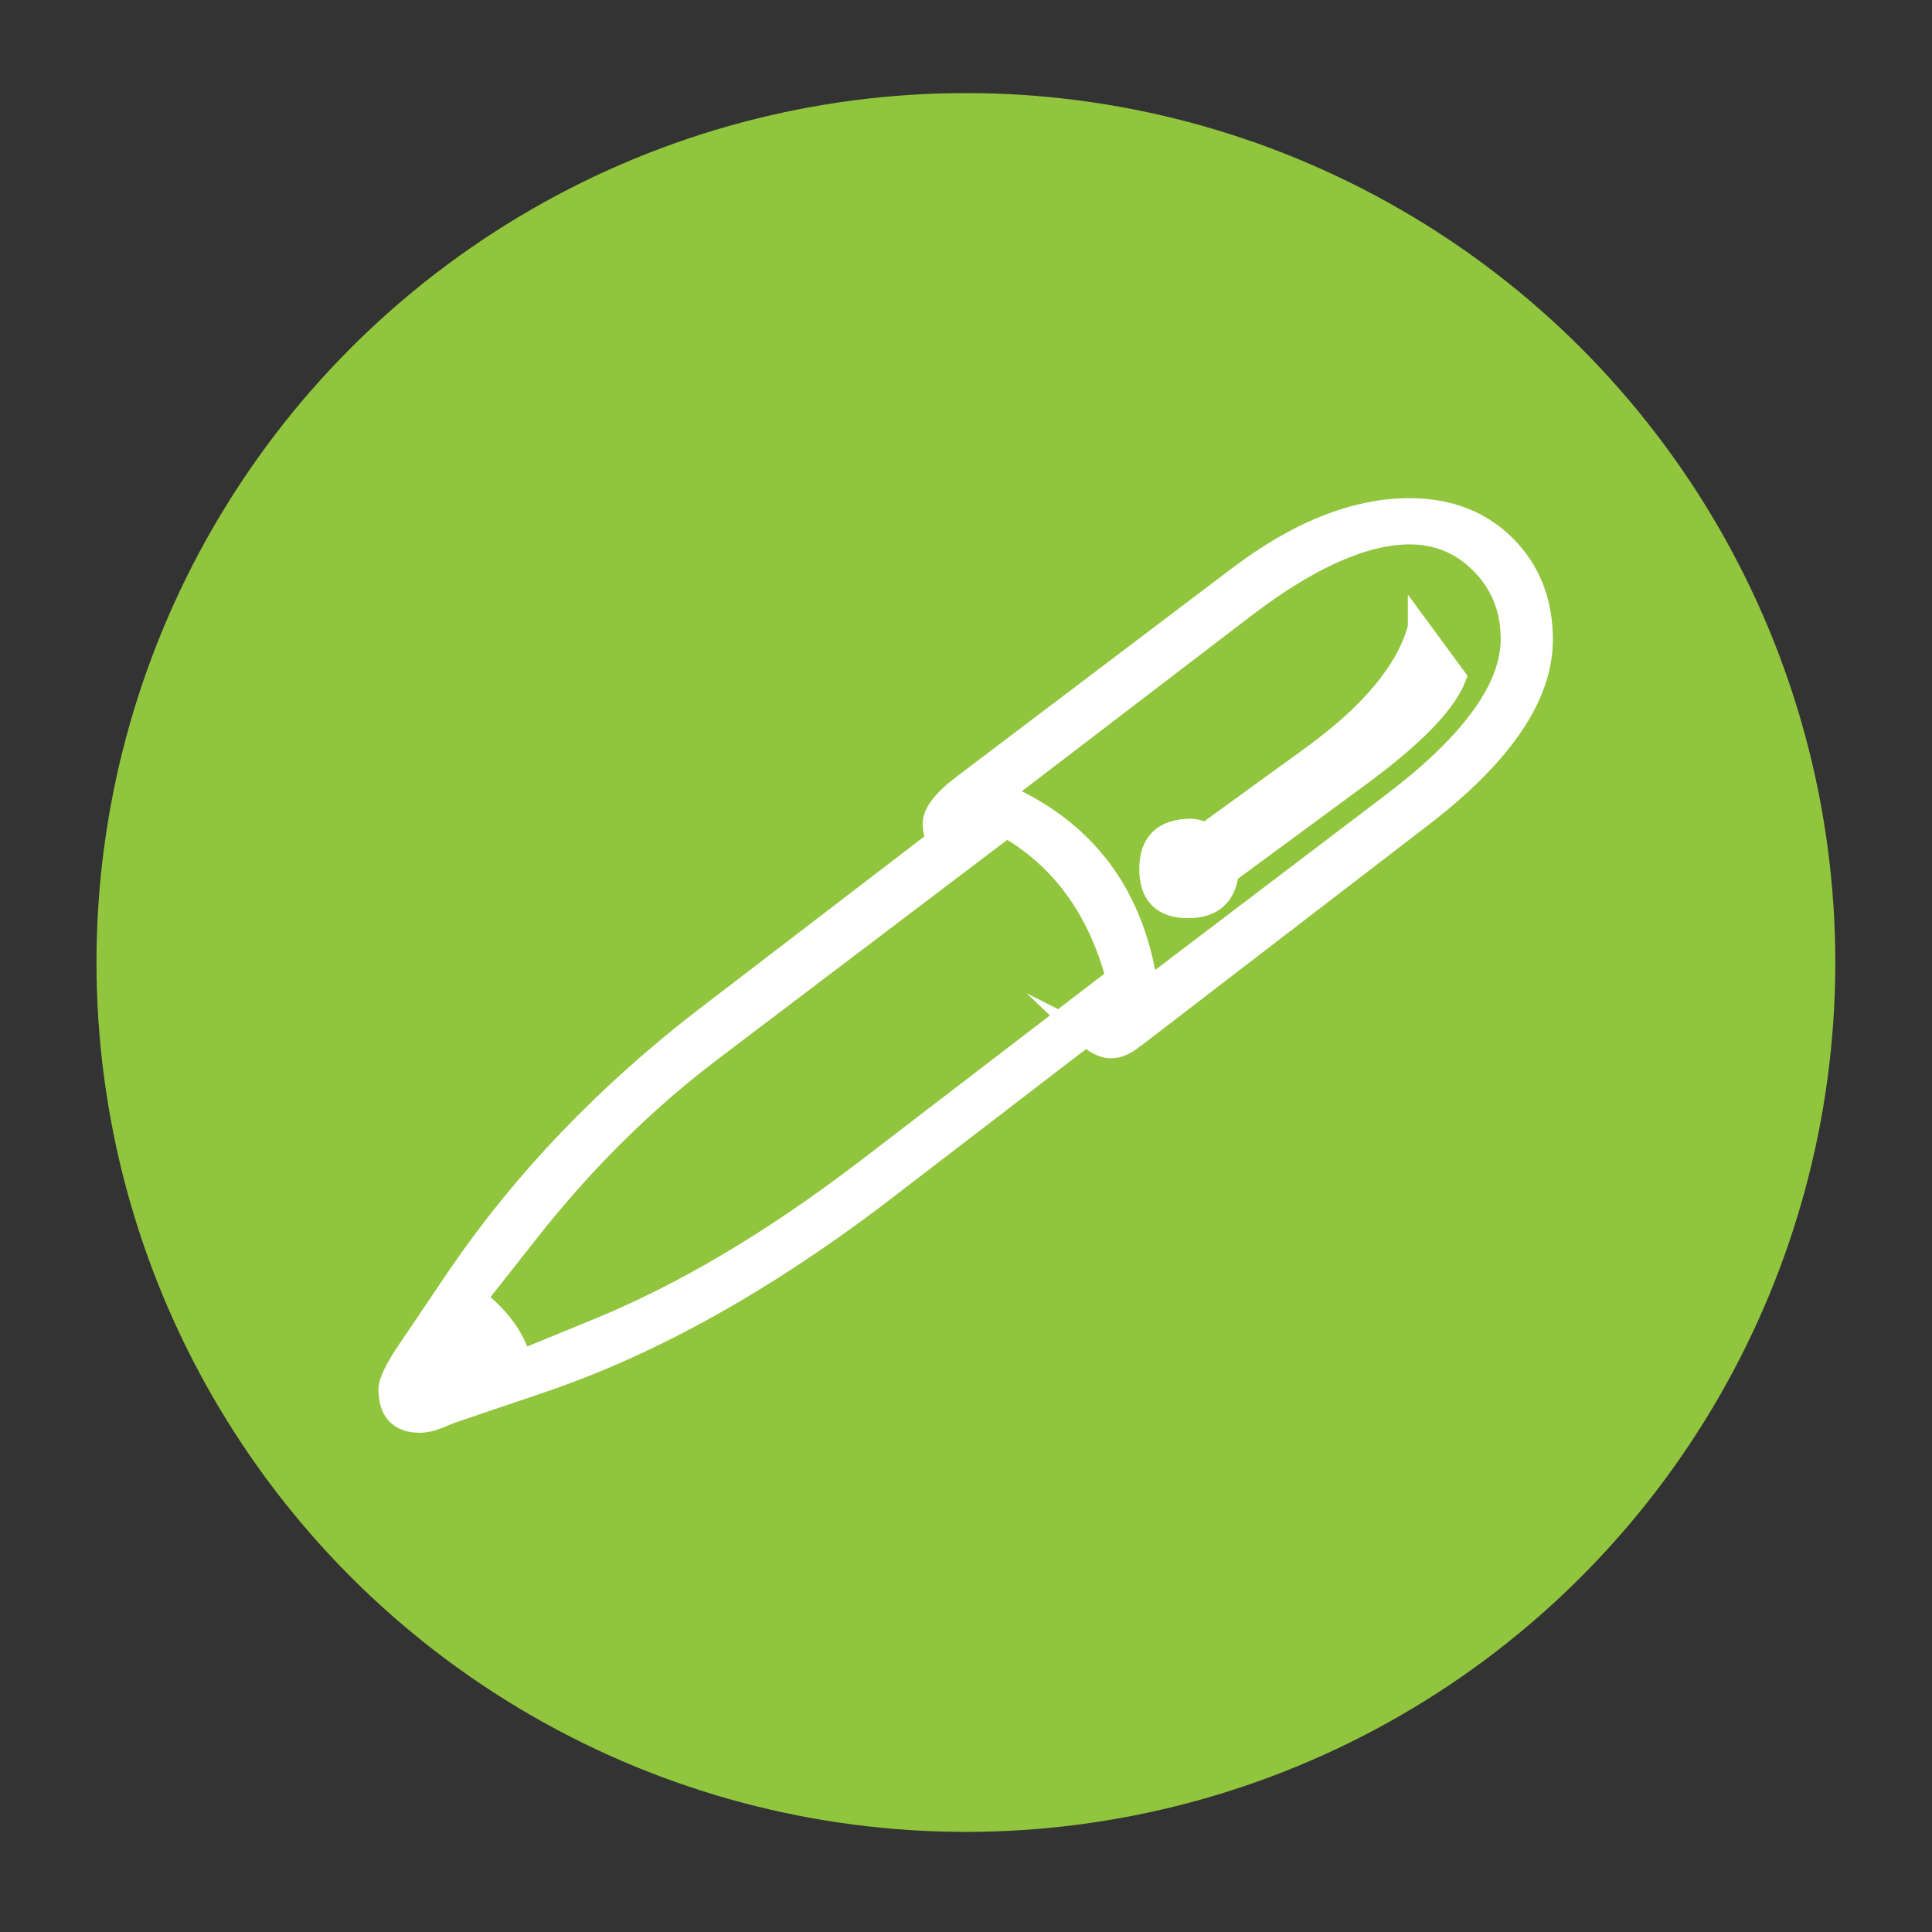
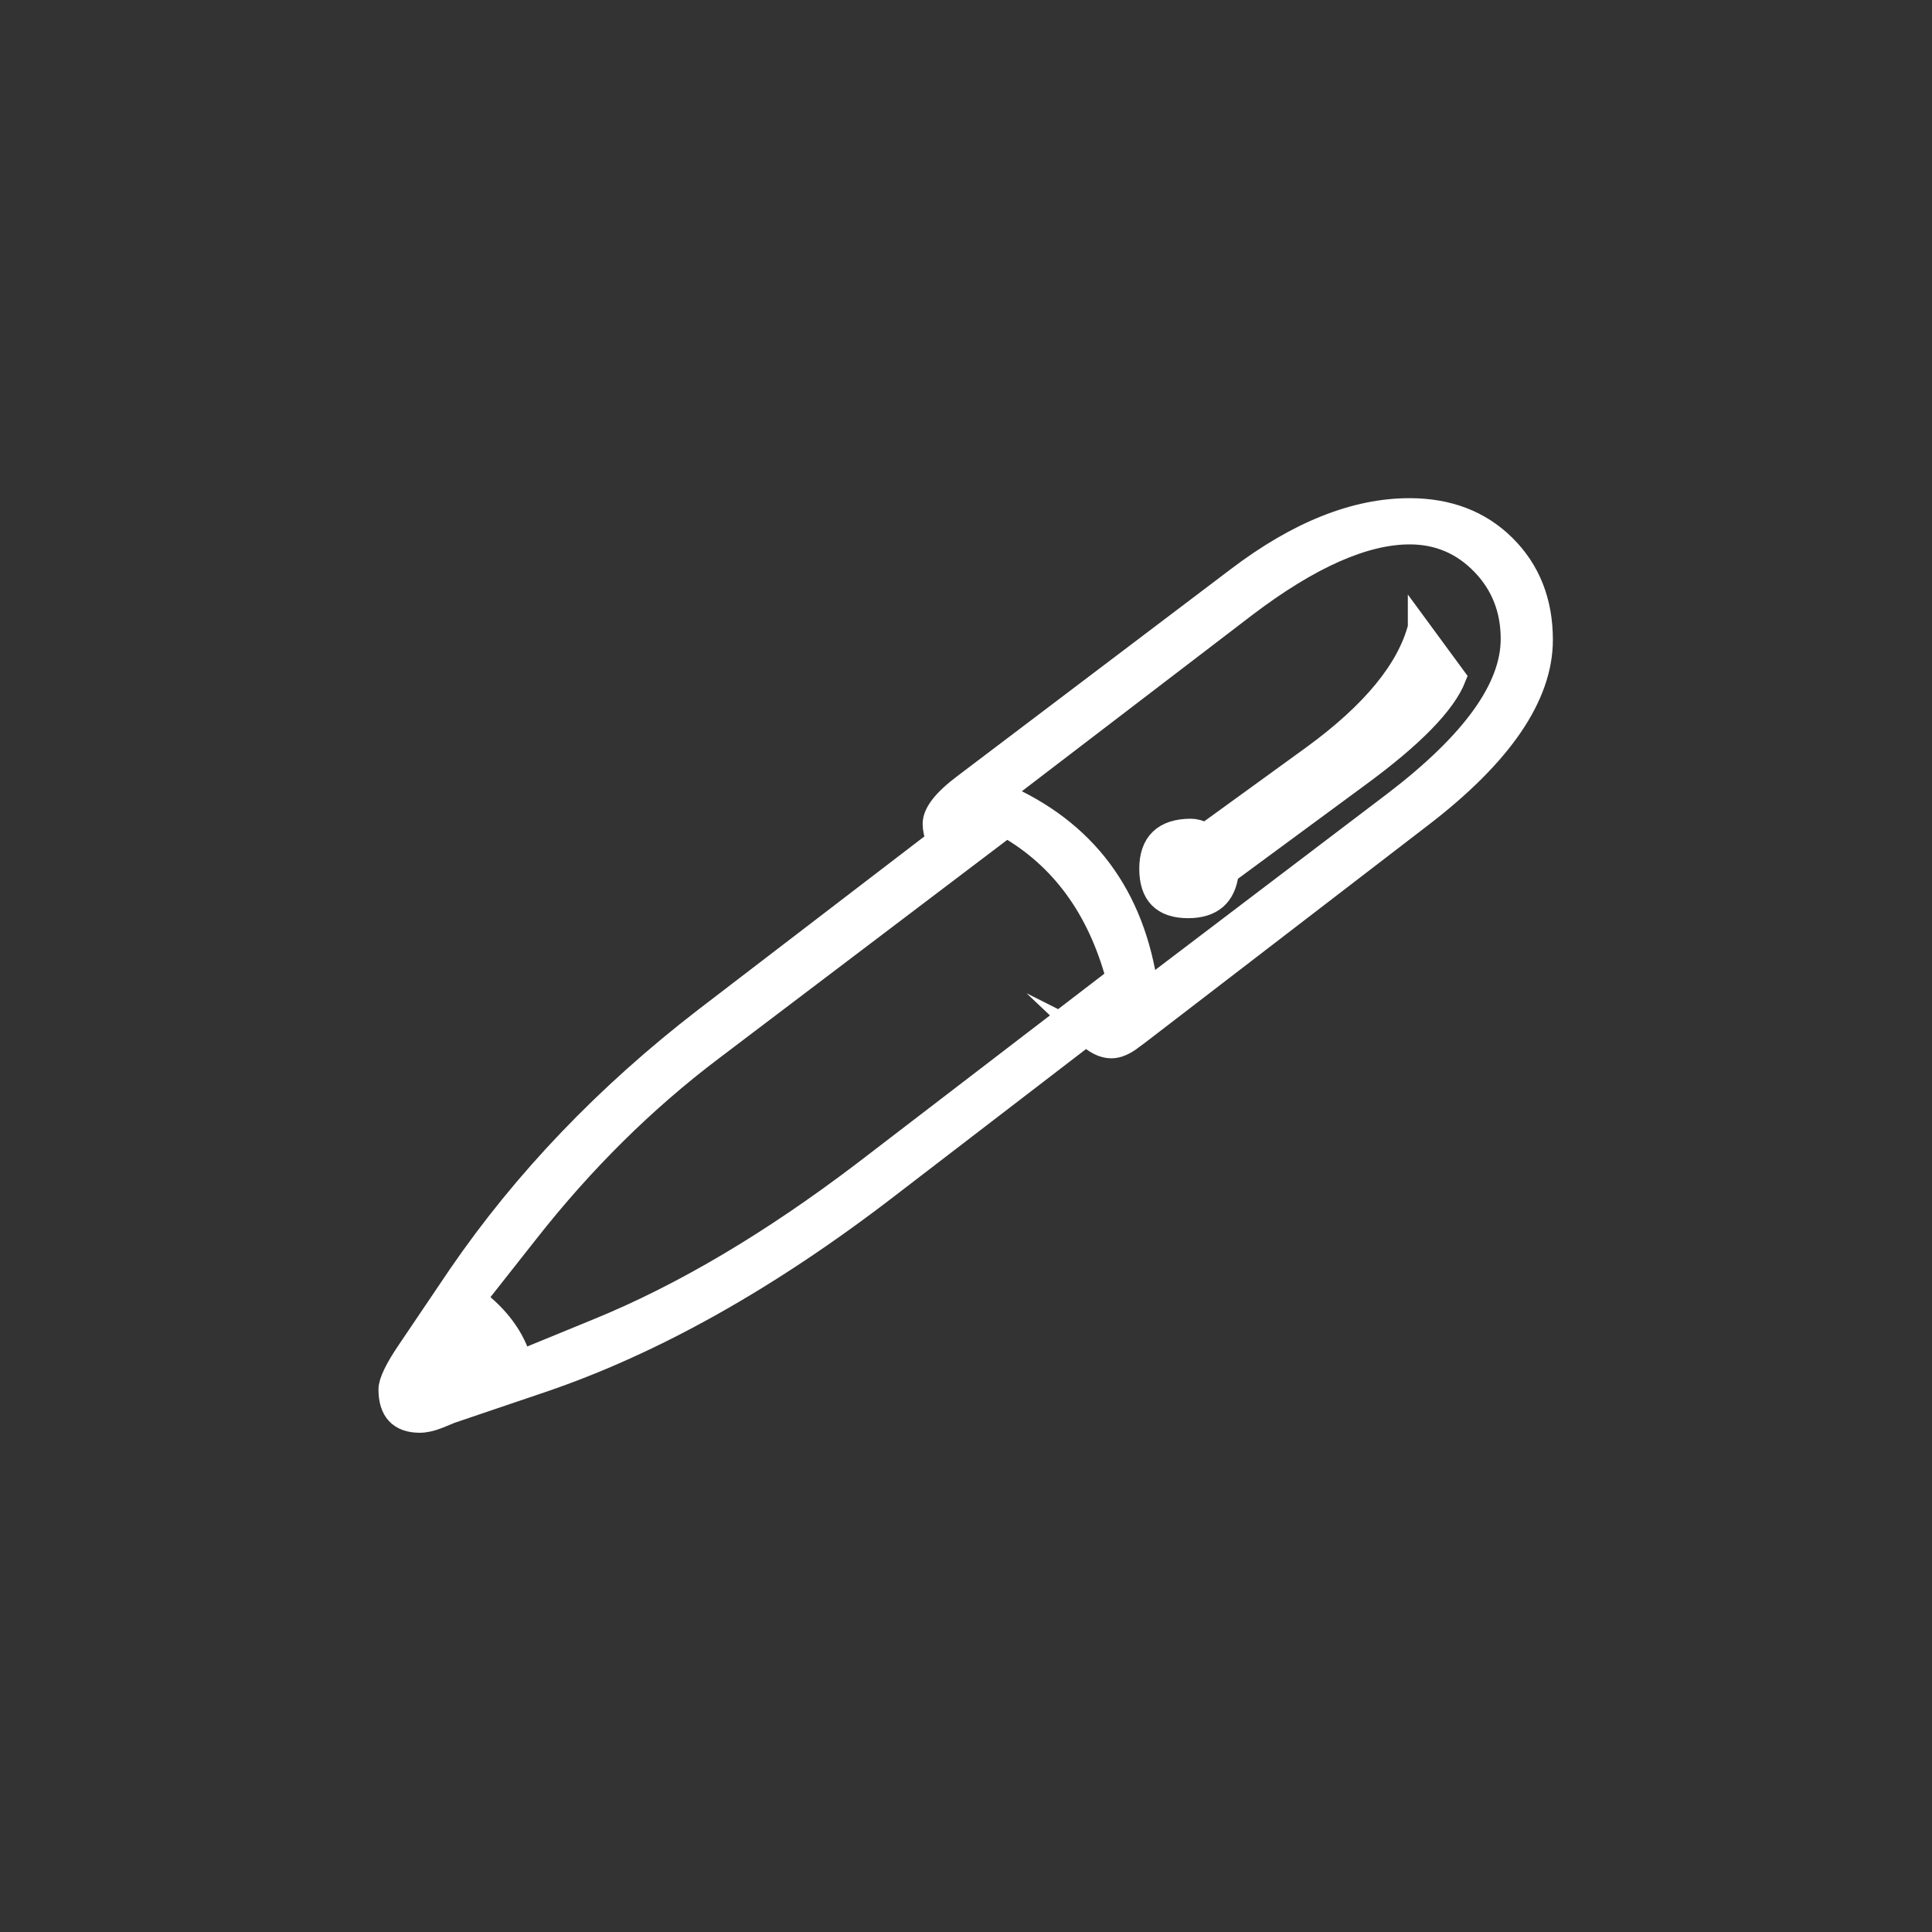
<svg xmlns="http://www.w3.org/2000/svg" id="Layer_1" data-name="Layer 1" viewBox="0 0 90.71 90.71">
  <rect x="0" y="0" width="90.71" height="90.71" fill="#333333" stroke="none" />
  <defs>
    <style> .cls-1 { fill: #fff; stroke: #fff; stroke-miterlimit: 10; } .cls-2 { fill: #90c53d; stroke-width: 0px; } </style>
  </defs>
-   <circle class="cls-2" cx="45.35" cy="45.19" r="40.82" />
  <path class="cls-1" d="M51.01,48.61l-9.3,7.14c-5.61,4.32-11.05,7.37-16.31,9.15l-4.22,1.43-.61.25c-.33.13-.62.19-.86.19-.96,0-1.44-.52-1.44-1.54,0-.35.3-.98.91-1.87l2.35-3.48c3.07-4.48,6.93-8.51,11.56-12.08l10.9-8.35c-.11-.26-.17-.52-.17-.77,0-.52.48-1.13,1.44-1.85l12.83-9.71c2.83-2.15,5.53-3.23,8.09-3.23,1.82,0,3.32.57,4.48,1.72s1.75,2.63,1.75,4.43c0,2.65-1.9,5.43-5.69,8.33l-13.08,10.05c-.17.13-.31.24-.44.33-.37.29-.71.44-1.02.44-.39,0-.78-.2-1.19-.59ZM52.42,45.89c-.88-3.24-2.6-5.59-5.16-7.06l-13.83,10.48c-3.16,2.39-6.04,5.24-8.64,8.55l-2.46,3.12c1.1.84,1.81,1.81,2.13,2.9l3.56-1.46c4.05-1.65,8.22-4.13,12.53-7.41l11.87-9.1ZM47.01,37.25c3.96,1.71,6.25,4.77,6.87,9.19l11.59-8.8c3.66-2.8,5.49-5.34,5.49-7.64,0-1.38-.46-2.55-1.38-3.5s-2.05-1.44-3.39-1.44c-2.13,0-4.7,1.14-7.7,3.42l-11.48,8.78ZM66.6,29.44l1.74,2.37c-.48,1.23-1.99,2.78-4.53,4.64l-6.15,4.53c-.13,1.09-.75,1.63-1.88,1.63-1.2,0-1.79-.61-1.79-1.82s.64-1.85,1.93-1.85c.18,0,.41.06.69.19l5.02-3.64c2.8-2.04,4.45-4.06,4.97-6.04Z" />
</svg>